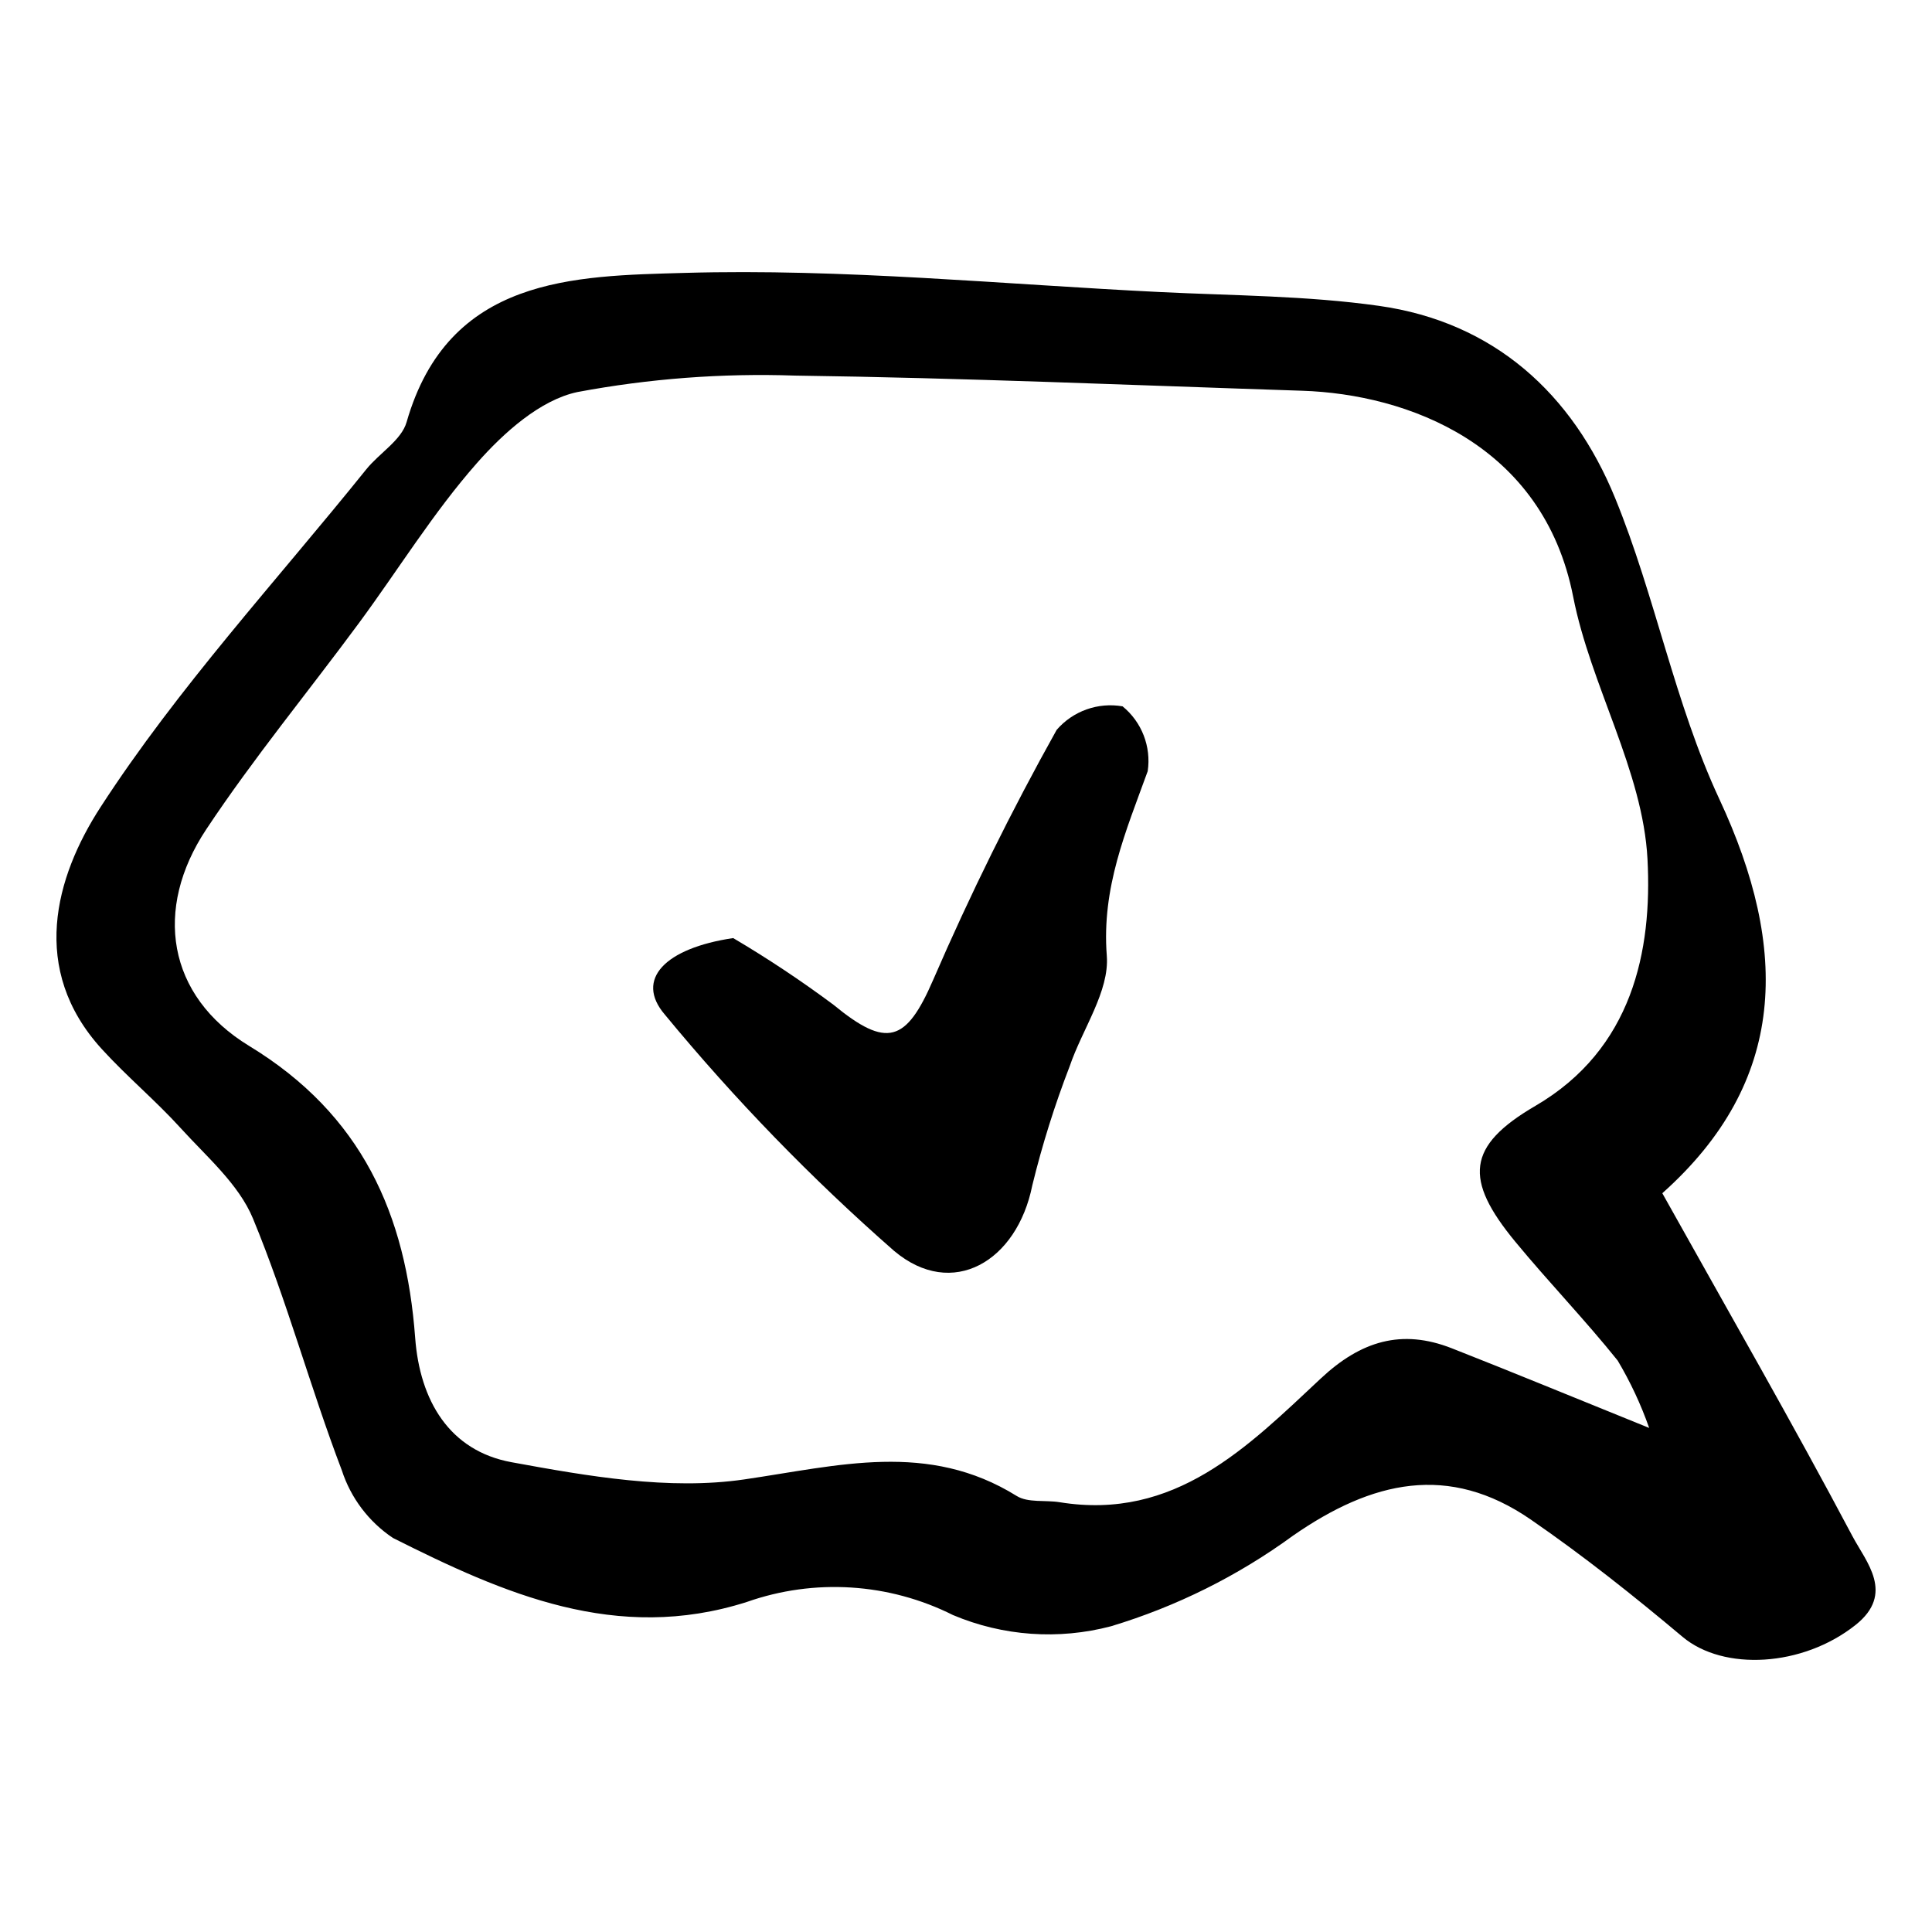
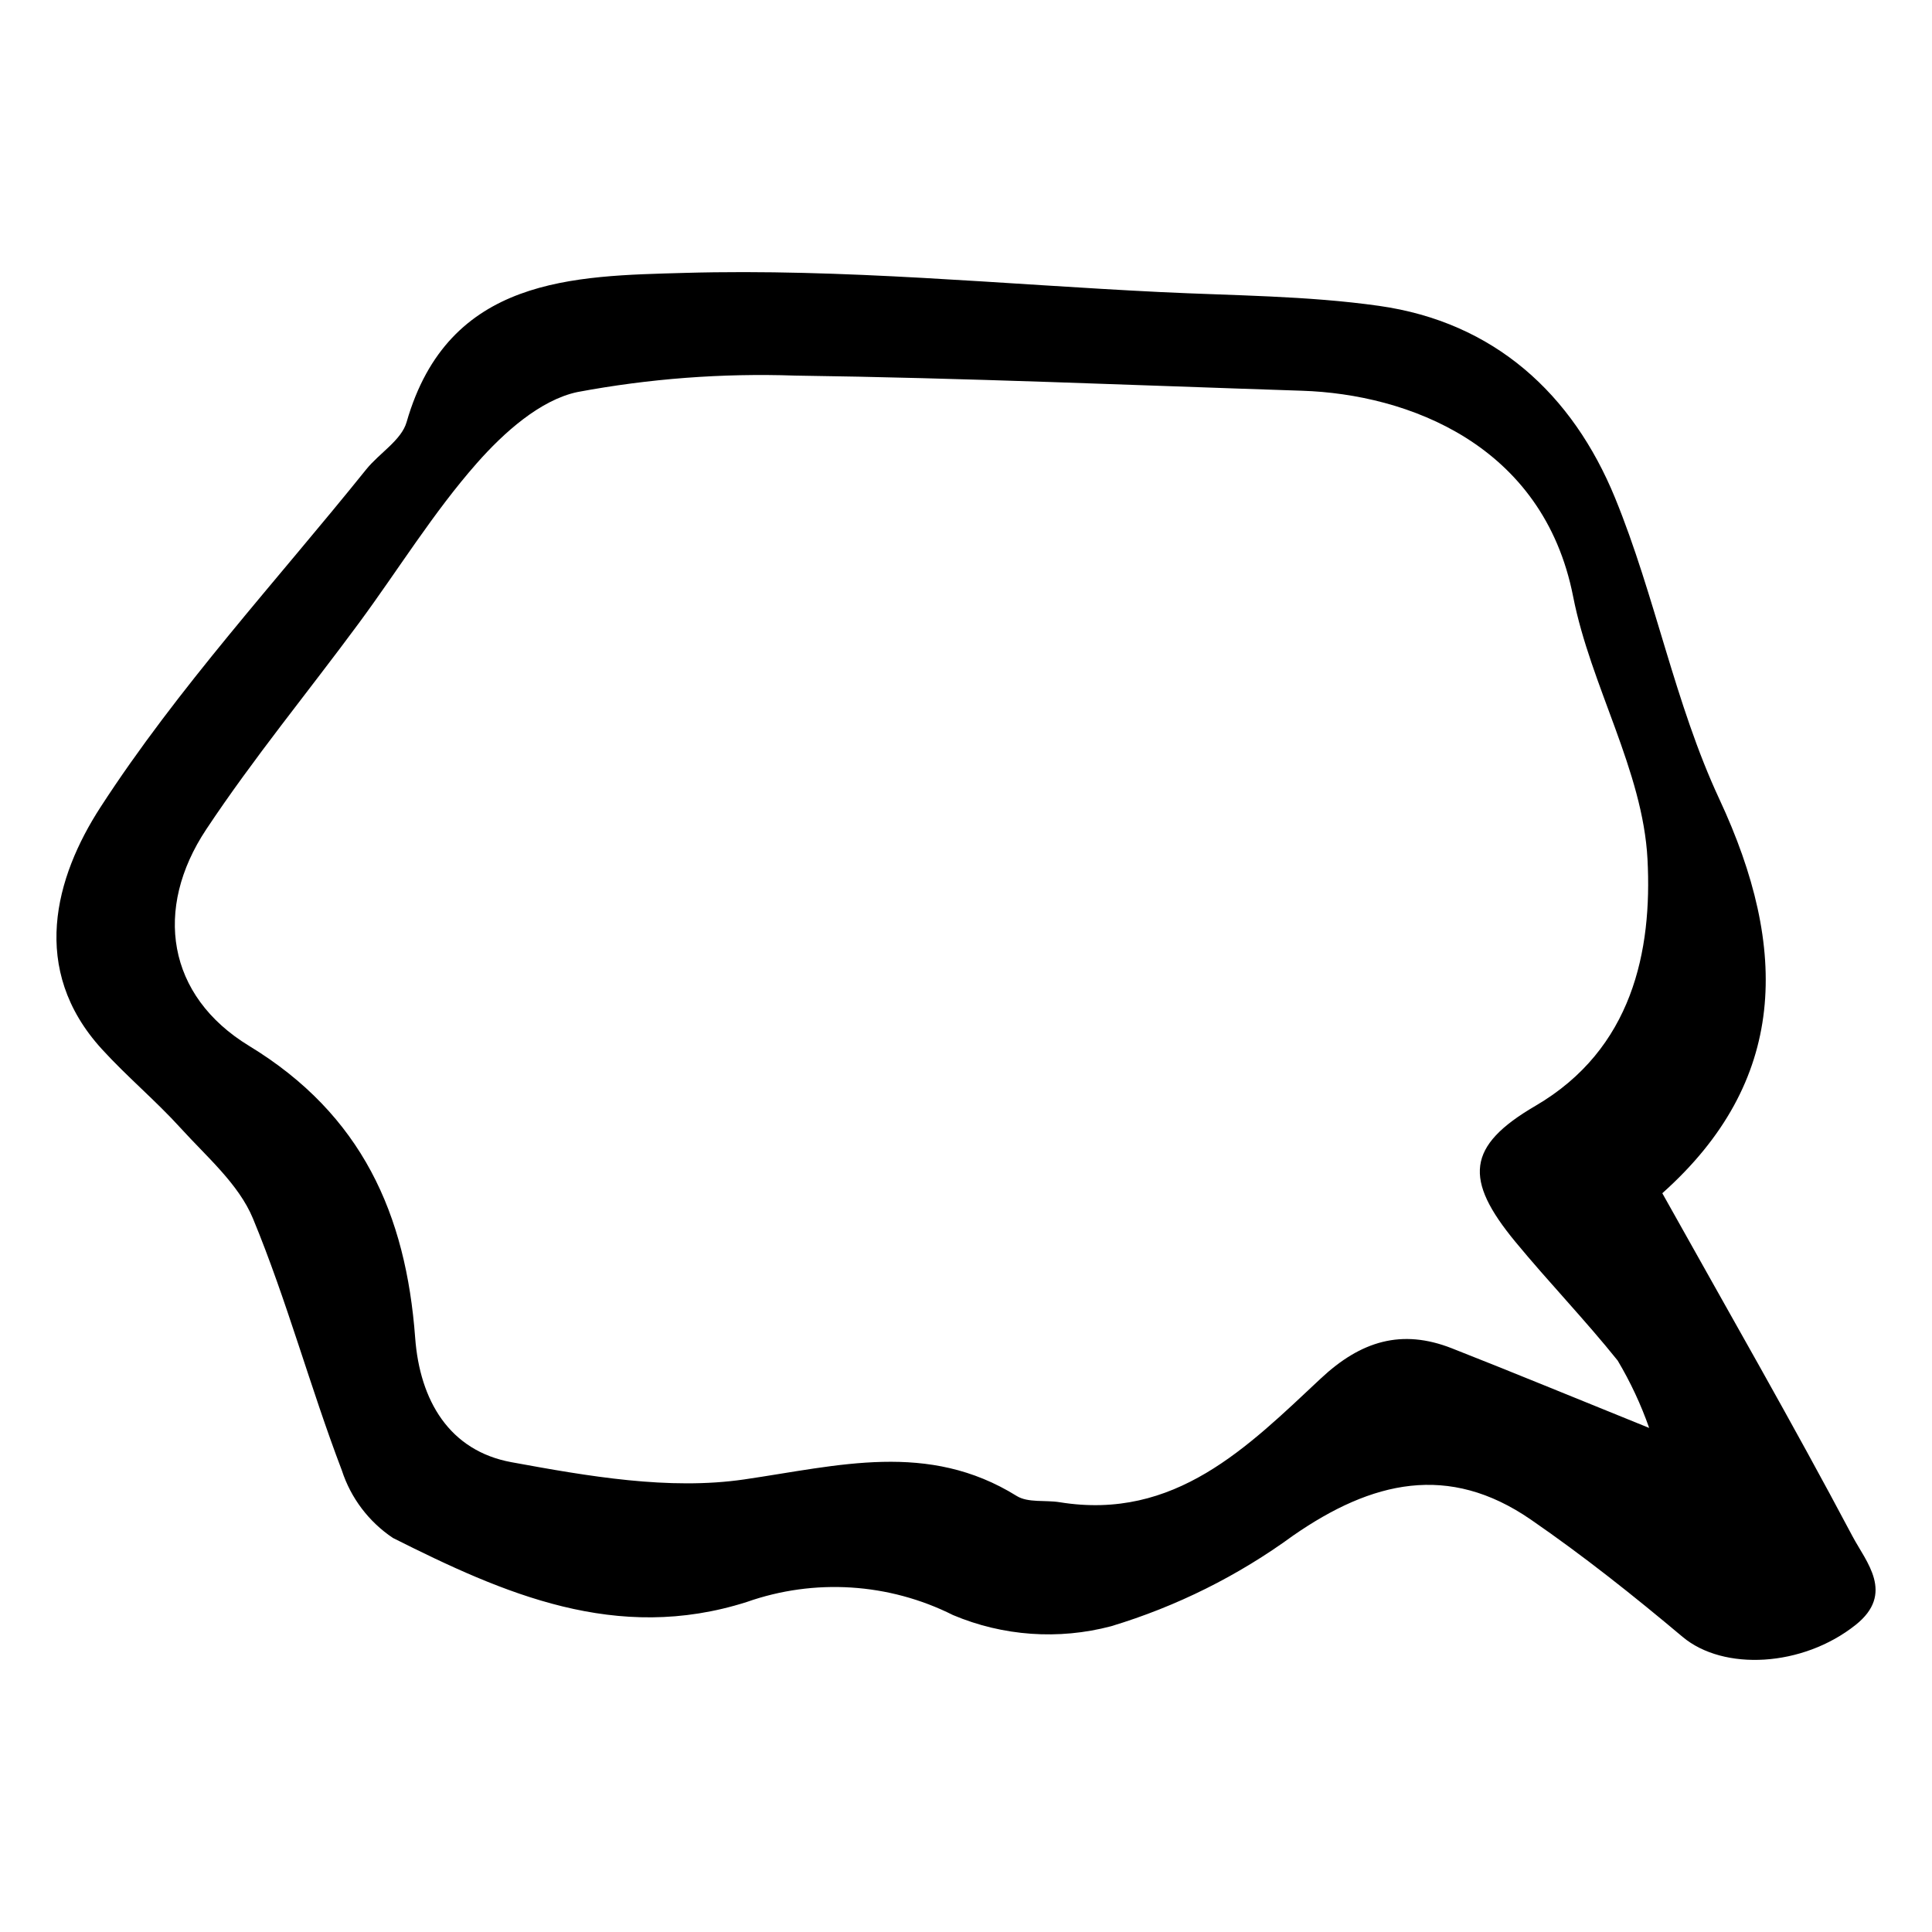
<svg xmlns="http://www.w3.org/2000/svg" fill="#000000" width="800px" height="800px" version="1.1" viewBox="144 144 512 512">
  <g>
    <path d="m584.53 460.22c17.539 31.402 34.492 60.879 50.398 90.906 3.602 6.801 11.305 15.172 0.816 23.504-14.043 11.16-35.008 12.262-45.859 3.141-12.965-10.895-26.281-21.48-40.219-31.078-21.781-15.004-42.07-10.246-62.969 4.25-14.609 10.676-30.922 18.801-48.246 24.027-13.91 3.672-28.641 2.633-41.895-2.961-16.992-8.523-36.715-9.777-54.648-3.469-34.527 11.008-64.41-2.207-93.781-16.969-6.394-4.281-11.16-10.586-13.535-17.906-8.406-22.047-14.547-44.988-23.559-66.758-3.762-9.086-12.262-16.352-19.156-23.949-6.633-7.312-14.297-13.695-20.941-20.996-19.168-21.062-12.332-45.48-0.324-64.016 20.562-31.742 46.617-59.926 70.438-89.547 3.469-4.312 9.324-7.734 10.703-12.535 11.078-38.613 44.453-38.711 73.707-39.543 41.949-1.195 84.055 3.027 126.09 5.082 19.316 0.945 38.801 0.957 57.887 3.652 30.559 4.316 51.301 23.348 62.586 50.93 10.648 26.02 15.801 54.43 27.629 79.801 18.543 39.754 18.074 74.824-15.121 104.43zm-3.484 62.195c-2.18-6.211-4.977-12.191-8.344-17.852-8.656-10.797-18.301-20.789-27.113-31.469-13.664-16.559-12.938-25.383 5.301-36.023 25.766-15.031 30.98-41.133 29.715-65.367-1.223-23.457-15.062-45.957-19.703-69.594-7.93-40.391-43.902-53.648-71.828-54.559-44.801-1.461-89.594-3.406-134.41-4.016-19.312-0.664-38.637 0.801-57.629 4.359-9.863 2.078-19.551 10.777-26.652 18.836-11.551 13.105-20.812 28.219-31.23 42.344-13.48 18.273-27.98 35.855-40.516 54.746-13.949 21.027-10.445 44.07 11.395 57.363 29.887 18.191 41.562 44.609 43.992 77.348 1.234 16.633 9.066 29.953 25.527 32.969 20.262 3.711 41.715 7.477 61.684 4.562 24.984-3.644 48.707-10.219 72.203 4.387 2.984 1.855 7.574 1.039 11.391 1.656 30.566 4.957 49.82-14.672 69.188-32.789 10.625-9.941 21.43-13.227 34.73-8.004 15.781 6.195 31.453 12.676 52.297 21.102z" />
-     <path d="m338.3 392.6c9.168 5.414 18.043 11.312 26.582 17.676 14.148 11.637 19.266 9.938 26.434-6.641v0.004c9.785-22.613 20.703-44.715 32.715-66.223 4.324-4.996 10.953-7.359 17.465-6.227 5.09 4.156 7.621 10.68 6.66 17.18-5.781 15.949-12.242 30.836-10.844 48.91 0.73 9.441-6.484 19.43-9.828 29.27-3.981 10.305-7.293 20.852-9.914 31.582-4.031 20.172-21.188 30.363-36.605 17.383v0.004c-21.918-19.207-42.242-40.156-60.781-62.645-8.023-9.363 0.125-17.613 18.117-20.273z" />
  </g>
</svg>